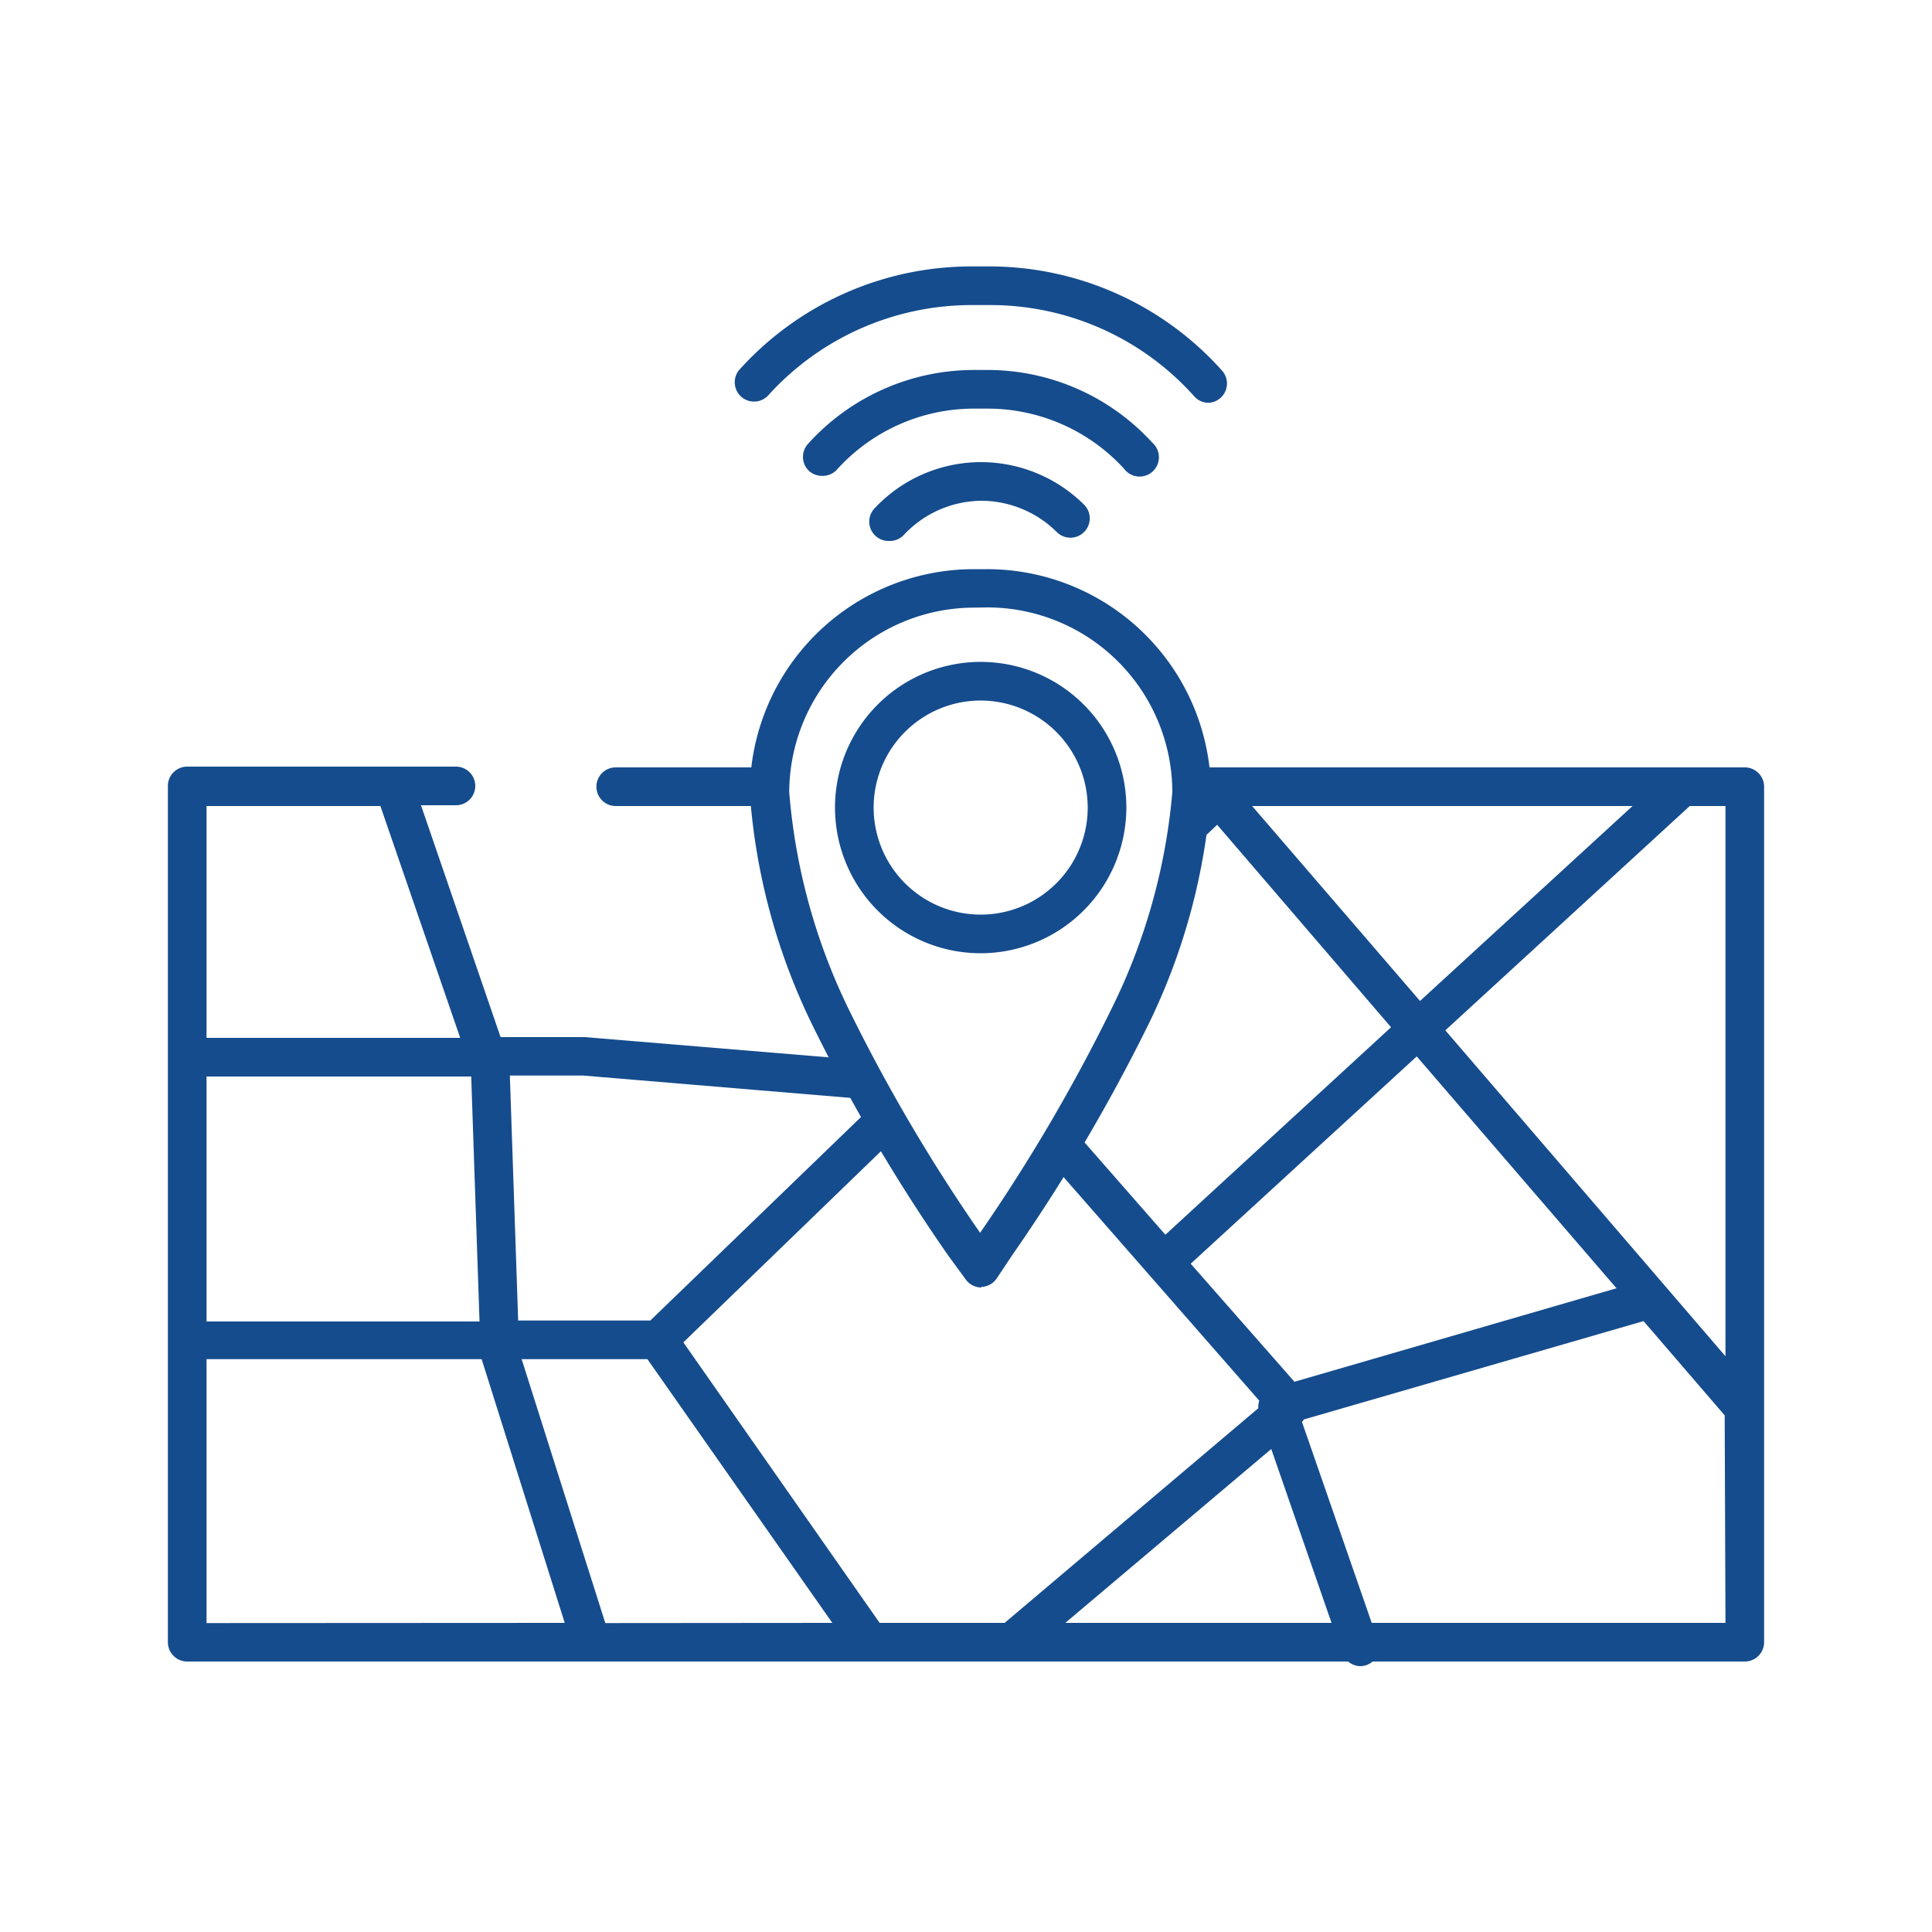
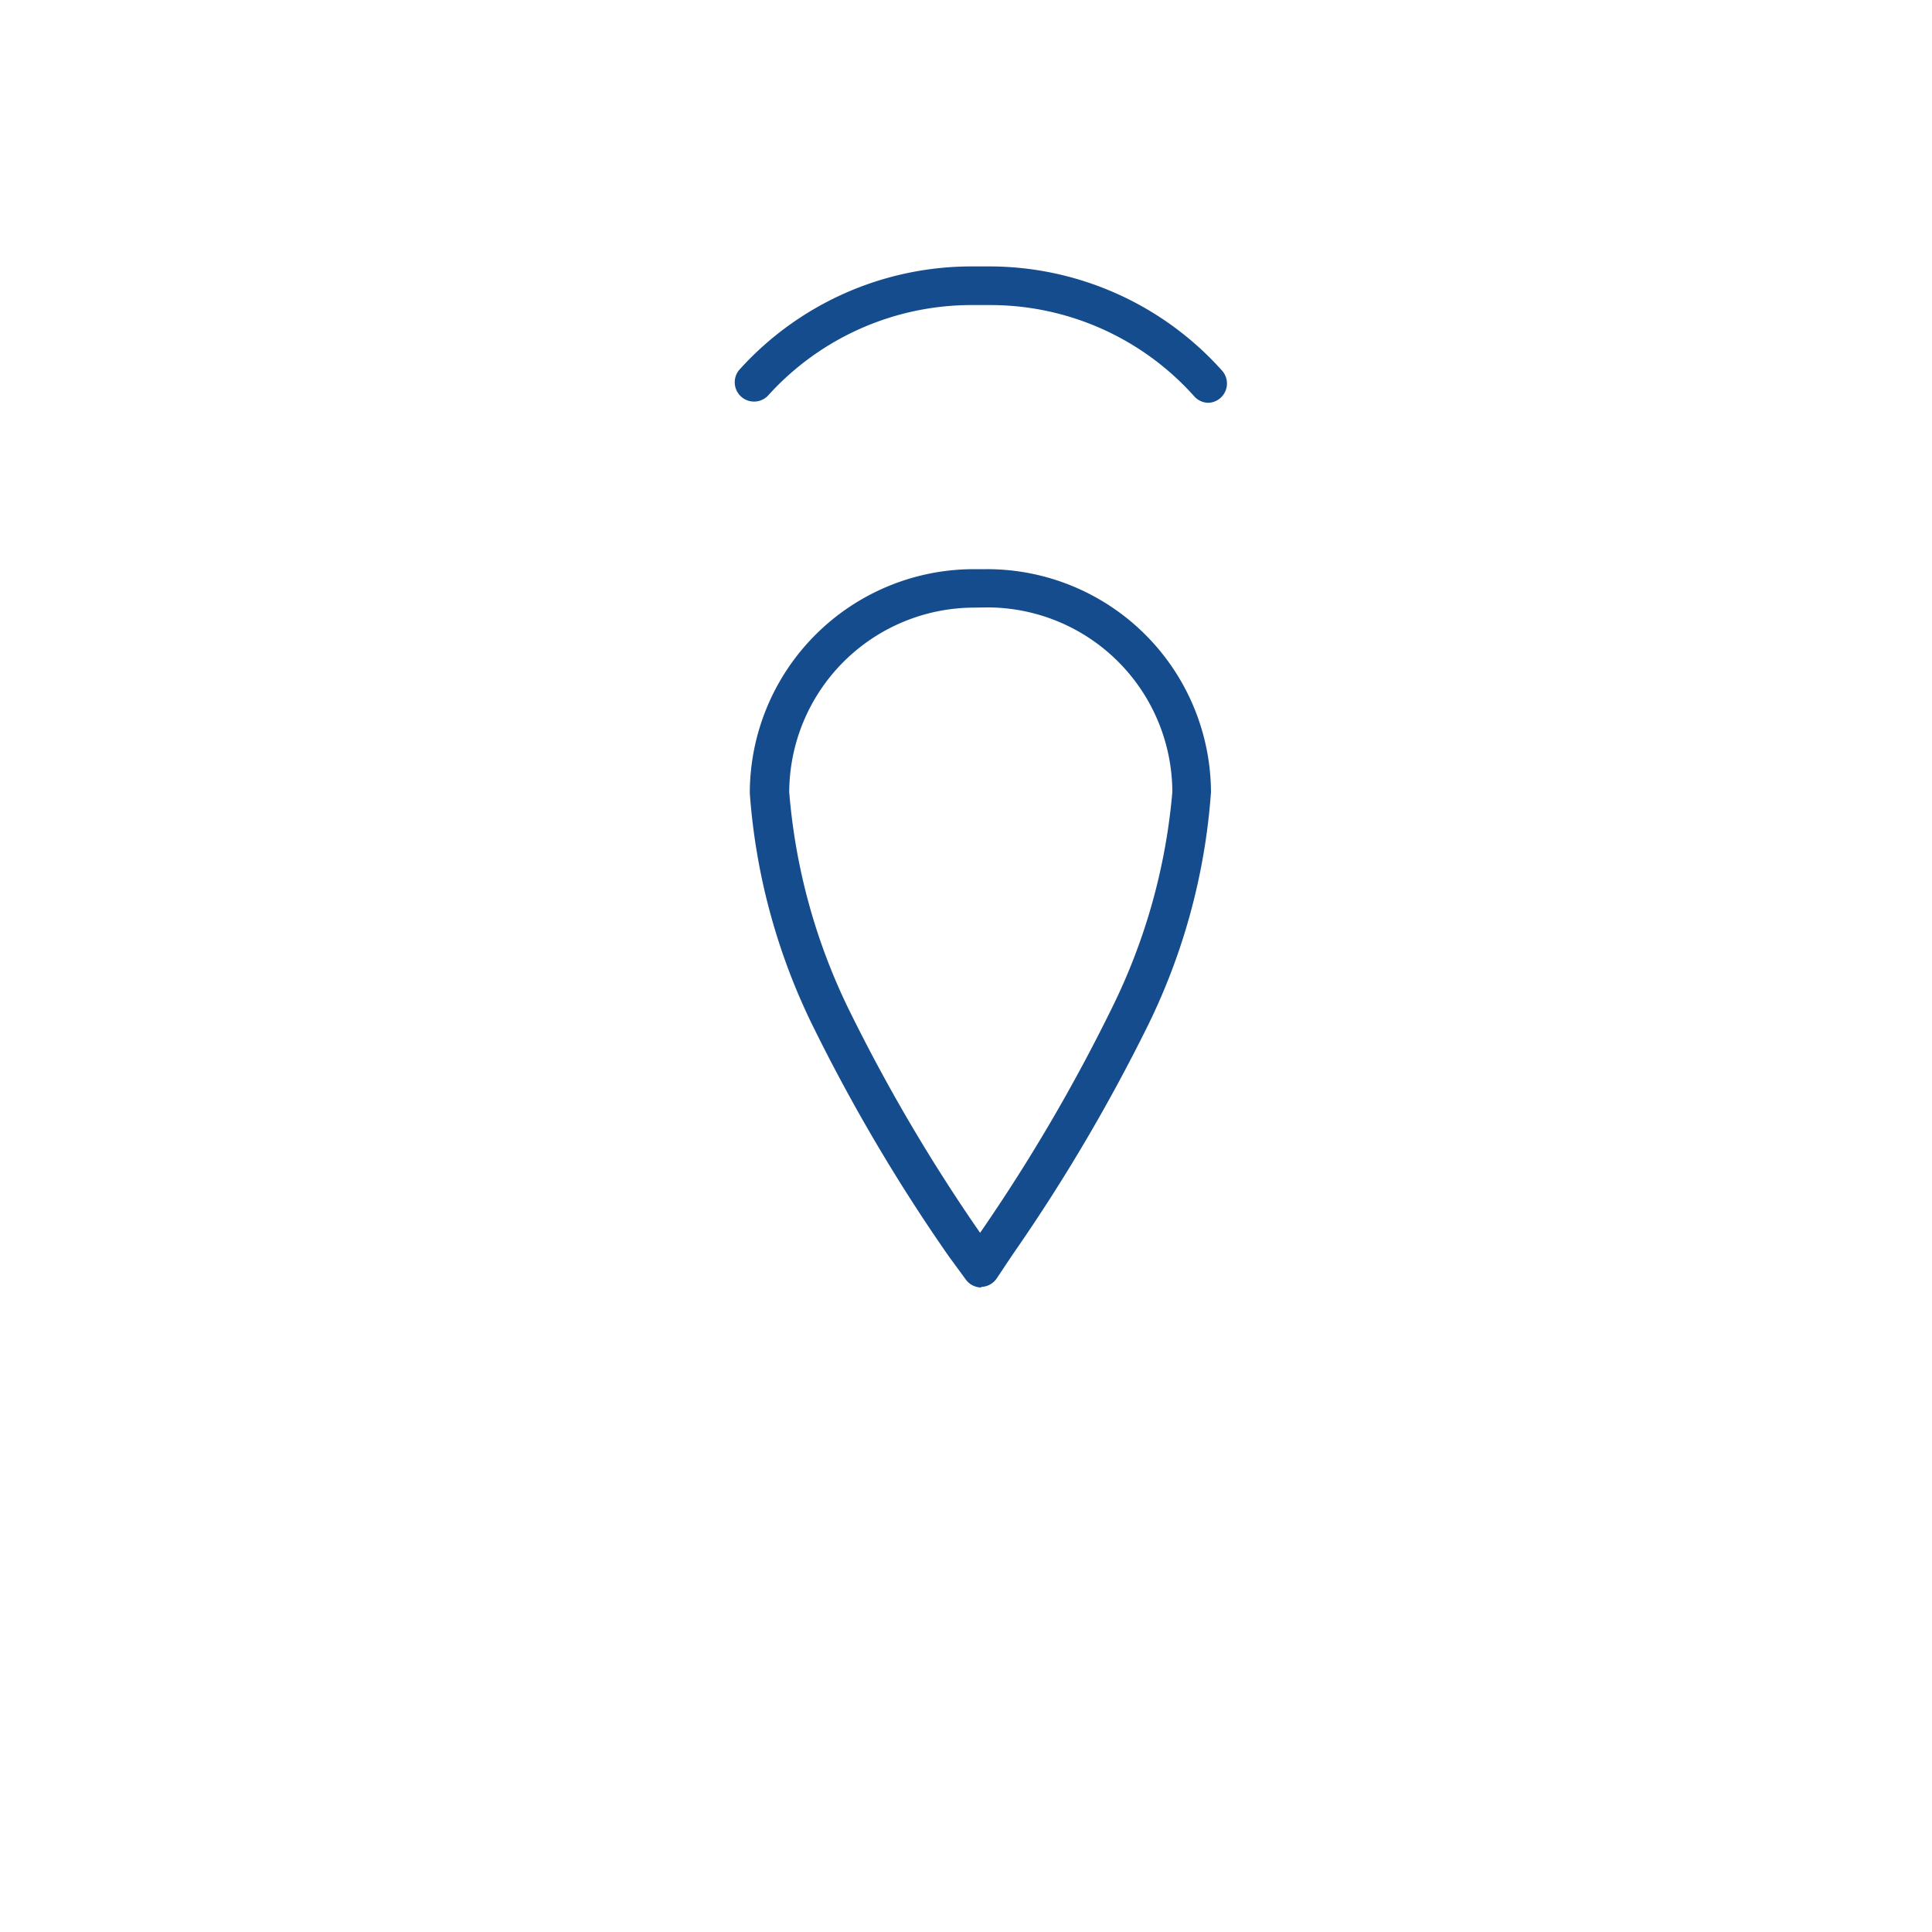
<svg xmlns="http://www.w3.org/2000/svg" id="Warstwa_1" data-name="Warstwa 1" viewBox="0 0 100 100">
  <defs>
    <style>.cls-1{fill:#154c8d;}</style>
  </defs>
  <title>e-lokalizator</title>
-   <path class="cls-1" d="M31.87,41.72h8c0-.44,0-.69,0-.69a11.37,11.37,0,0,1,.09-1.31H31.87a1,1,0,0,0,0,2Z" />
-   <path class="cls-1" d="M90.31,39.72H61.59A9.5,9.5,0,0,1,61.68,41a20.93,20.93,0,0,1-.43,3.35L63,42.69l9,10.48L60.32,63.91l-4.86-5.55c-.35.61-.72,1.21-1.08,1.8L65.18,72.5a1,1,0,0,0-.05.39L52,84H45.53L35.37,69.48l11-10.64c-.35-.6-.68-1.2-1-1.8L33.66,68.35H26.82l-.43-12.68h3.79l15.08,1.26c-.38-.69-.77-1.39-1.14-2.1L30.26,53.68H25.91l-4.12-12H23.6a1,1,0,0,0,0-2H9.69a1,1,0,0,0-1,1V85a1,1,0,0,0,1,1H69.78a1,1,0,0,0,.63.24,1,1,0,0,0,.33-.06,1.05,1.05,0,0,0,.31-.18H90.31a1,1,0,0,0,1-1V40.72A1,1,0,0,0,90.31,39.72Zm-79.62,2h9l4.13,12H10.69Zm0,14h13.7l.43,12.68H10.69Zm0,28.29V70.35H24.93L29.23,84Zm20.64,0L27,70.35h6.51L43.08,84ZM64.81,41.72H84.5l-11,10.09ZM61.63,65.41l11.7-10.73,10.34,12L67,71.52ZM55.14,84,65.8,75l3.12,9Zm34.17,0H71l-3.61-10.4a1.13,1.13,0,0,0,.1-.13l17.58-5.09,4.2,4.88Zm0-13.8L74.81,53.33,87.46,41.72h1.85Z" />
  <path class="cls-1" d="M50.8,66.64a1,1,0,0,1-.81-.41L49.09,65a91.54,91.54,0,0,1-7-11.86,32.62,32.62,0,0,1-3.28-12.08,11.6,11.6,0,0,1,11.58-11.6h.68A11.59,11.59,0,0,1,62.68,41a32.6,32.6,0,0,1-3.27,12.09,92.38,92.38,0,0,1-7,11.85l-.82,1.23a1,1,0,0,1-.81.44Zm-.37-35.19A9.59,9.59,0,0,0,40.85,41a31.35,31.35,0,0,0,3.08,11.24,89.62,89.62,0,0,0,6.8,11.57l0,0,0,0h0a90.81,90.81,0,0,0,6.8-11.59A31.25,31.25,0,0,0,60.68,41a9.58,9.58,0,0,0-9.57-9.56Z" />
-   <path class="cls-1" d="M50.77,49.34A7.54,7.54,0,1,1,58.3,41.8,7.55,7.55,0,0,1,50.77,49.34Zm0-13.08A5.54,5.54,0,1,0,56.3,41.8,5.55,5.55,0,0,0,50.77,36.26Z" />
  <g id="Group_827" data-name="Group 827">
    <path class="cls-1" d="M62.56,20.85a1,1,0,0,1-.75-.34,14.15,14.15,0,0,0-10.54-4.72h-1a14.19,14.19,0,0,0-10.53,4.7,1,1,0,0,1-1.49-1.33,16.17,16.17,0,0,1,12-5.37h1a16.16,16.16,0,0,1,12,5.39,1,1,0,0,1-.74,1.67Z" />
-     <path class="cls-1" d="M42.54,24.63a1,1,0,0,1-.66-.25A1,1,0,0,1,41.8,23a11.57,11.57,0,0,1,8.62-3.85h.7a11.54,11.54,0,0,1,8.53,3.77,1,1,0,1,1-1.47,1.34,9.58,9.58,0,0,0-7.06-3.11h-.7a9.56,9.56,0,0,0-7.13,3.19A1,1,0,0,1,42.54,24.63Z" />
-     <path class="cls-1" d="M46,28a1,1,0,0,1-.68-.26,1,1,0,0,1-.06-1.42,7.54,7.54,0,0,1,5.52-2.4s0,0,0,0a7.58,7.58,0,0,1,5.33,2.2,1,1,0,0,1,0,1.42,1,1,0,0,1-1.41,0,5.56,5.56,0,0,0-3.91-1.62h0a5.55,5.55,0,0,0-4,1.76A1,1,0,0,1,46,28Z" />
  </g>
</svg>